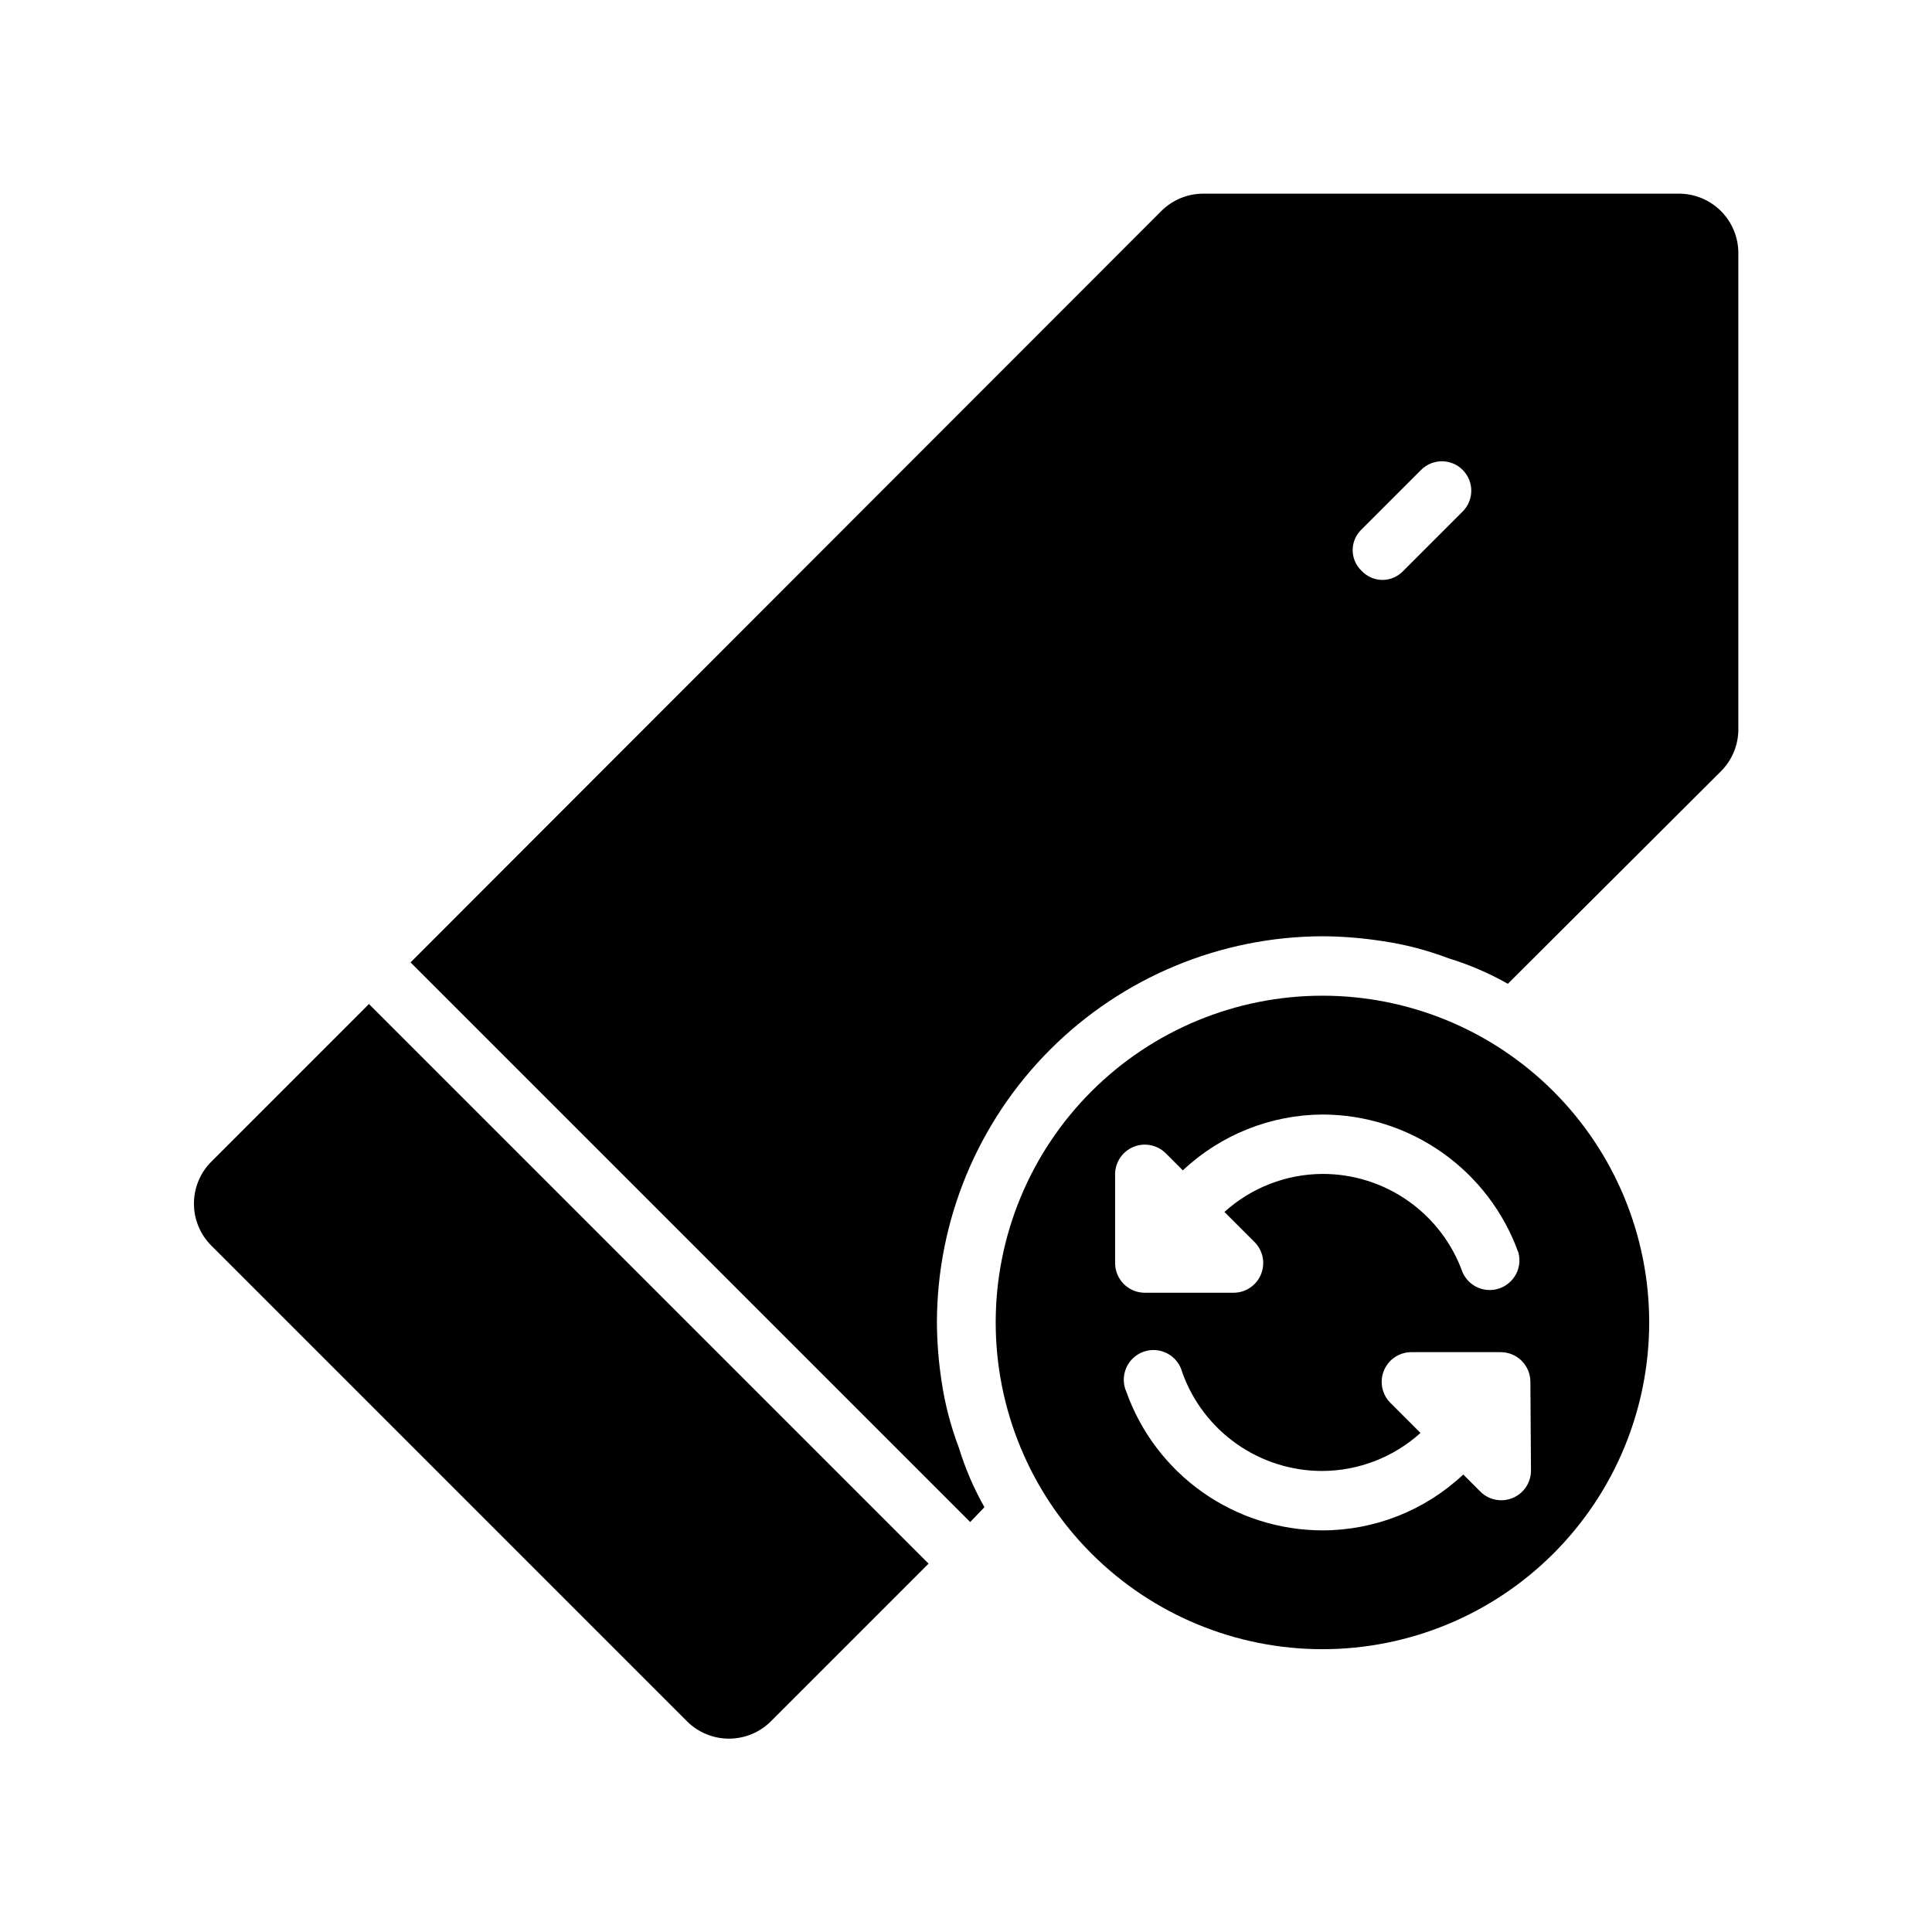
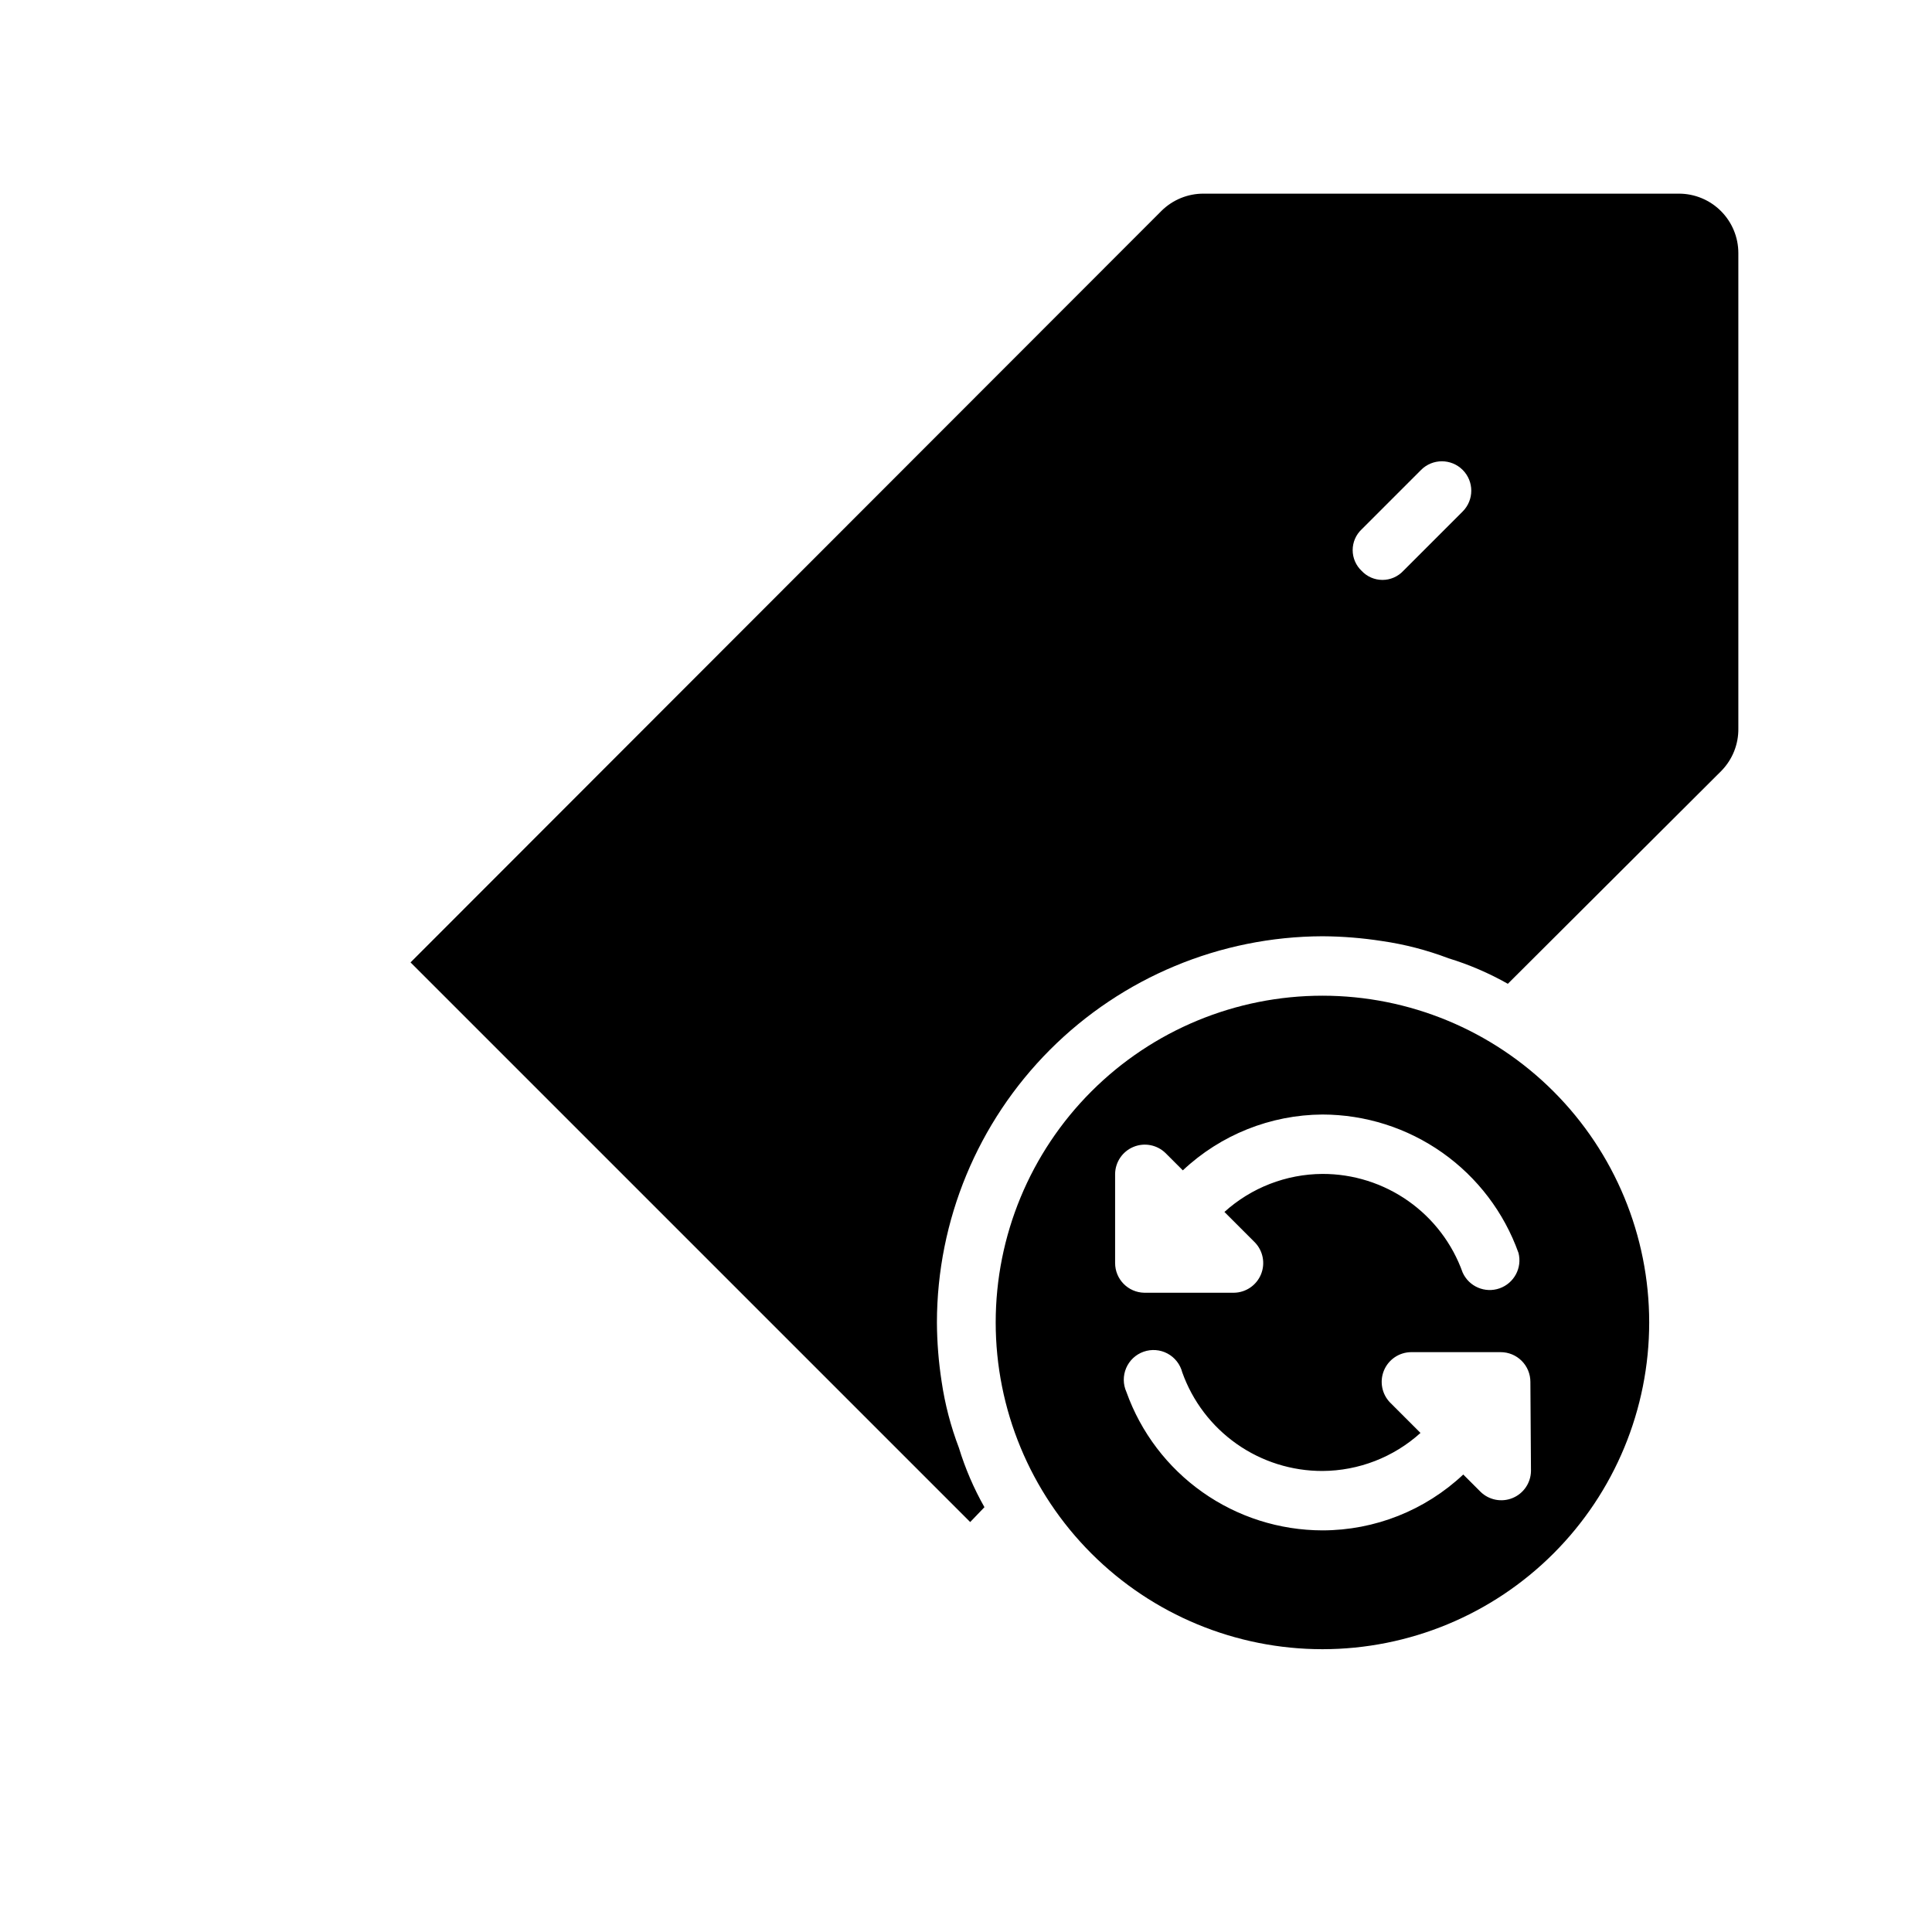
<svg xmlns="http://www.w3.org/2000/svg" fill="#000000" width="800px" height="800px" version="1.1" viewBox="144 144 512 512">
  <g>
-     <path d="m390.08 558.38-41.723 41.723h0.004c-2.957 2.981-6.981 4.656-11.18 4.656-4.199 0-8.223-1.676-11.18-4.656l-125.95-125.95h0.004c-2.981-2.957-4.66-6.981-4.66-11.176 0-4.199 1.68-8.223 4.66-11.18l41.723-41.723z" />
    <path d="m588.93 195.32h-125.95c-4.188-0.023-8.207 1.621-11.18 4.566l-199 199.16 148.31 148.31 3.777-3.938c-2.824-4.984-5.094-10.266-6.769-15.742-2.152-5.644-3.684-11.504-4.566-17.477-0.809-5.211-1.23-10.473-1.258-15.746 0.039-27.098 10.812-53.082 29.961-72.258 19.152-19.18 45.117-29.992 72.215-30.078 5.273 0.031 10.535 0.453 15.746 1.262 6.027 0.871 11.941 2.402 17.633 4.566 5.481 1.676 10.758 3.945 15.746 6.769l56.68-56.52-0.004-0.004c2.891-2.996 4.477-7.016 4.41-11.176v-125.95c0-4.176-1.66-8.18-4.613-11.133s-6.957-4.613-11.133-4.613zm-57.309 84.23-15.742 15.742v0.004c-1.43 1.523-3.422 2.387-5.512 2.387-2.086 0-4.082-0.863-5.508-2.387-1.523-1.43-2.387-3.422-2.387-5.512 0-2.086 0.863-4.082 2.387-5.508l15.742-15.742v-0.004c3.043-3.043 7.977-3.043 11.02 0 3.043 3.043 3.043 7.977 0 11.02z" />
    <path d="m494.46 407.87c-22.965 0-44.988 9.121-61.227 25.363-16.242 16.238-25.363 38.262-25.363 61.227 0 22.969 9.121 44.992 25.363 61.23 16.238 16.242 38.262 25.363 61.227 25.363 22.969 0 44.992-9.121 61.23-25.363 16.242-16.238 25.363-38.262 25.363-61.23 0-22.965-9.121-44.988-25.363-61.227-16.238-16.242-38.262-25.363-61.23-25.363zm-54.945 70.848v-23.617c0.043-3.148 1.961-5.969 4.875-7.168 2.91-1.199 6.258-0.547 8.508 1.66l4.566 4.566v-0.004c10.02-9.426 23.238-14.715 36.996-14.797 11.387 0.02 22.484 3.551 31.785 10.117 9.301 6.566 16.344 15.844 20.172 26.566 1.016 3.953-1.164 8.027-5.019 9.383-3.852 1.352-8.098-0.465-9.781-4.188-2.731-7.664-7.773-14.289-14.426-18.969-6.652-4.68-14.594-7.184-22.73-7.168-9.602 0.051-18.852 3.637-25.977 10.078l8.031 8.031v-0.004c2.203 2.25 2.856 5.598 1.656 8.512-1.199 2.91-4.019 4.828-7.168 4.871h-23.773c-4.285-0.086-7.715-3.586-7.715-7.871zm110.21 55.105c-0.043 3.148-1.961 5.969-4.871 7.168-2.914 1.199-6.262 0.547-8.508-1.66l-4.566-4.566c-10.102 9.504-23.445 14.797-37.316 14.801-11.383-0.02-22.484-3.551-31.781-10.117-9.301-6.566-16.344-15.844-20.172-26.566-0.91-2.012-0.93-4.309-0.062-6.34 0.867-2.027 2.547-3.598 4.629-4.328 2.082-0.73 4.375-0.555 6.32 0.484 1.945 1.043 3.363 2.852 3.914 4.988 2.731 7.664 7.773 14.289 14.426 18.969s14.594 7.184 22.727 7.168c9.605-0.051 18.855-3.637 25.98-10.078l-8.031-8.031v0.004c-2.203-2.25-2.856-5.598-1.656-8.512 1.199-2.91 4.019-4.828 7.168-4.871h23.773c2.086 0 4.09 0.828 5.566 2.305 1.477 1.477 2.305 3.477 2.305 5.566z" />
  </g>
</svg>